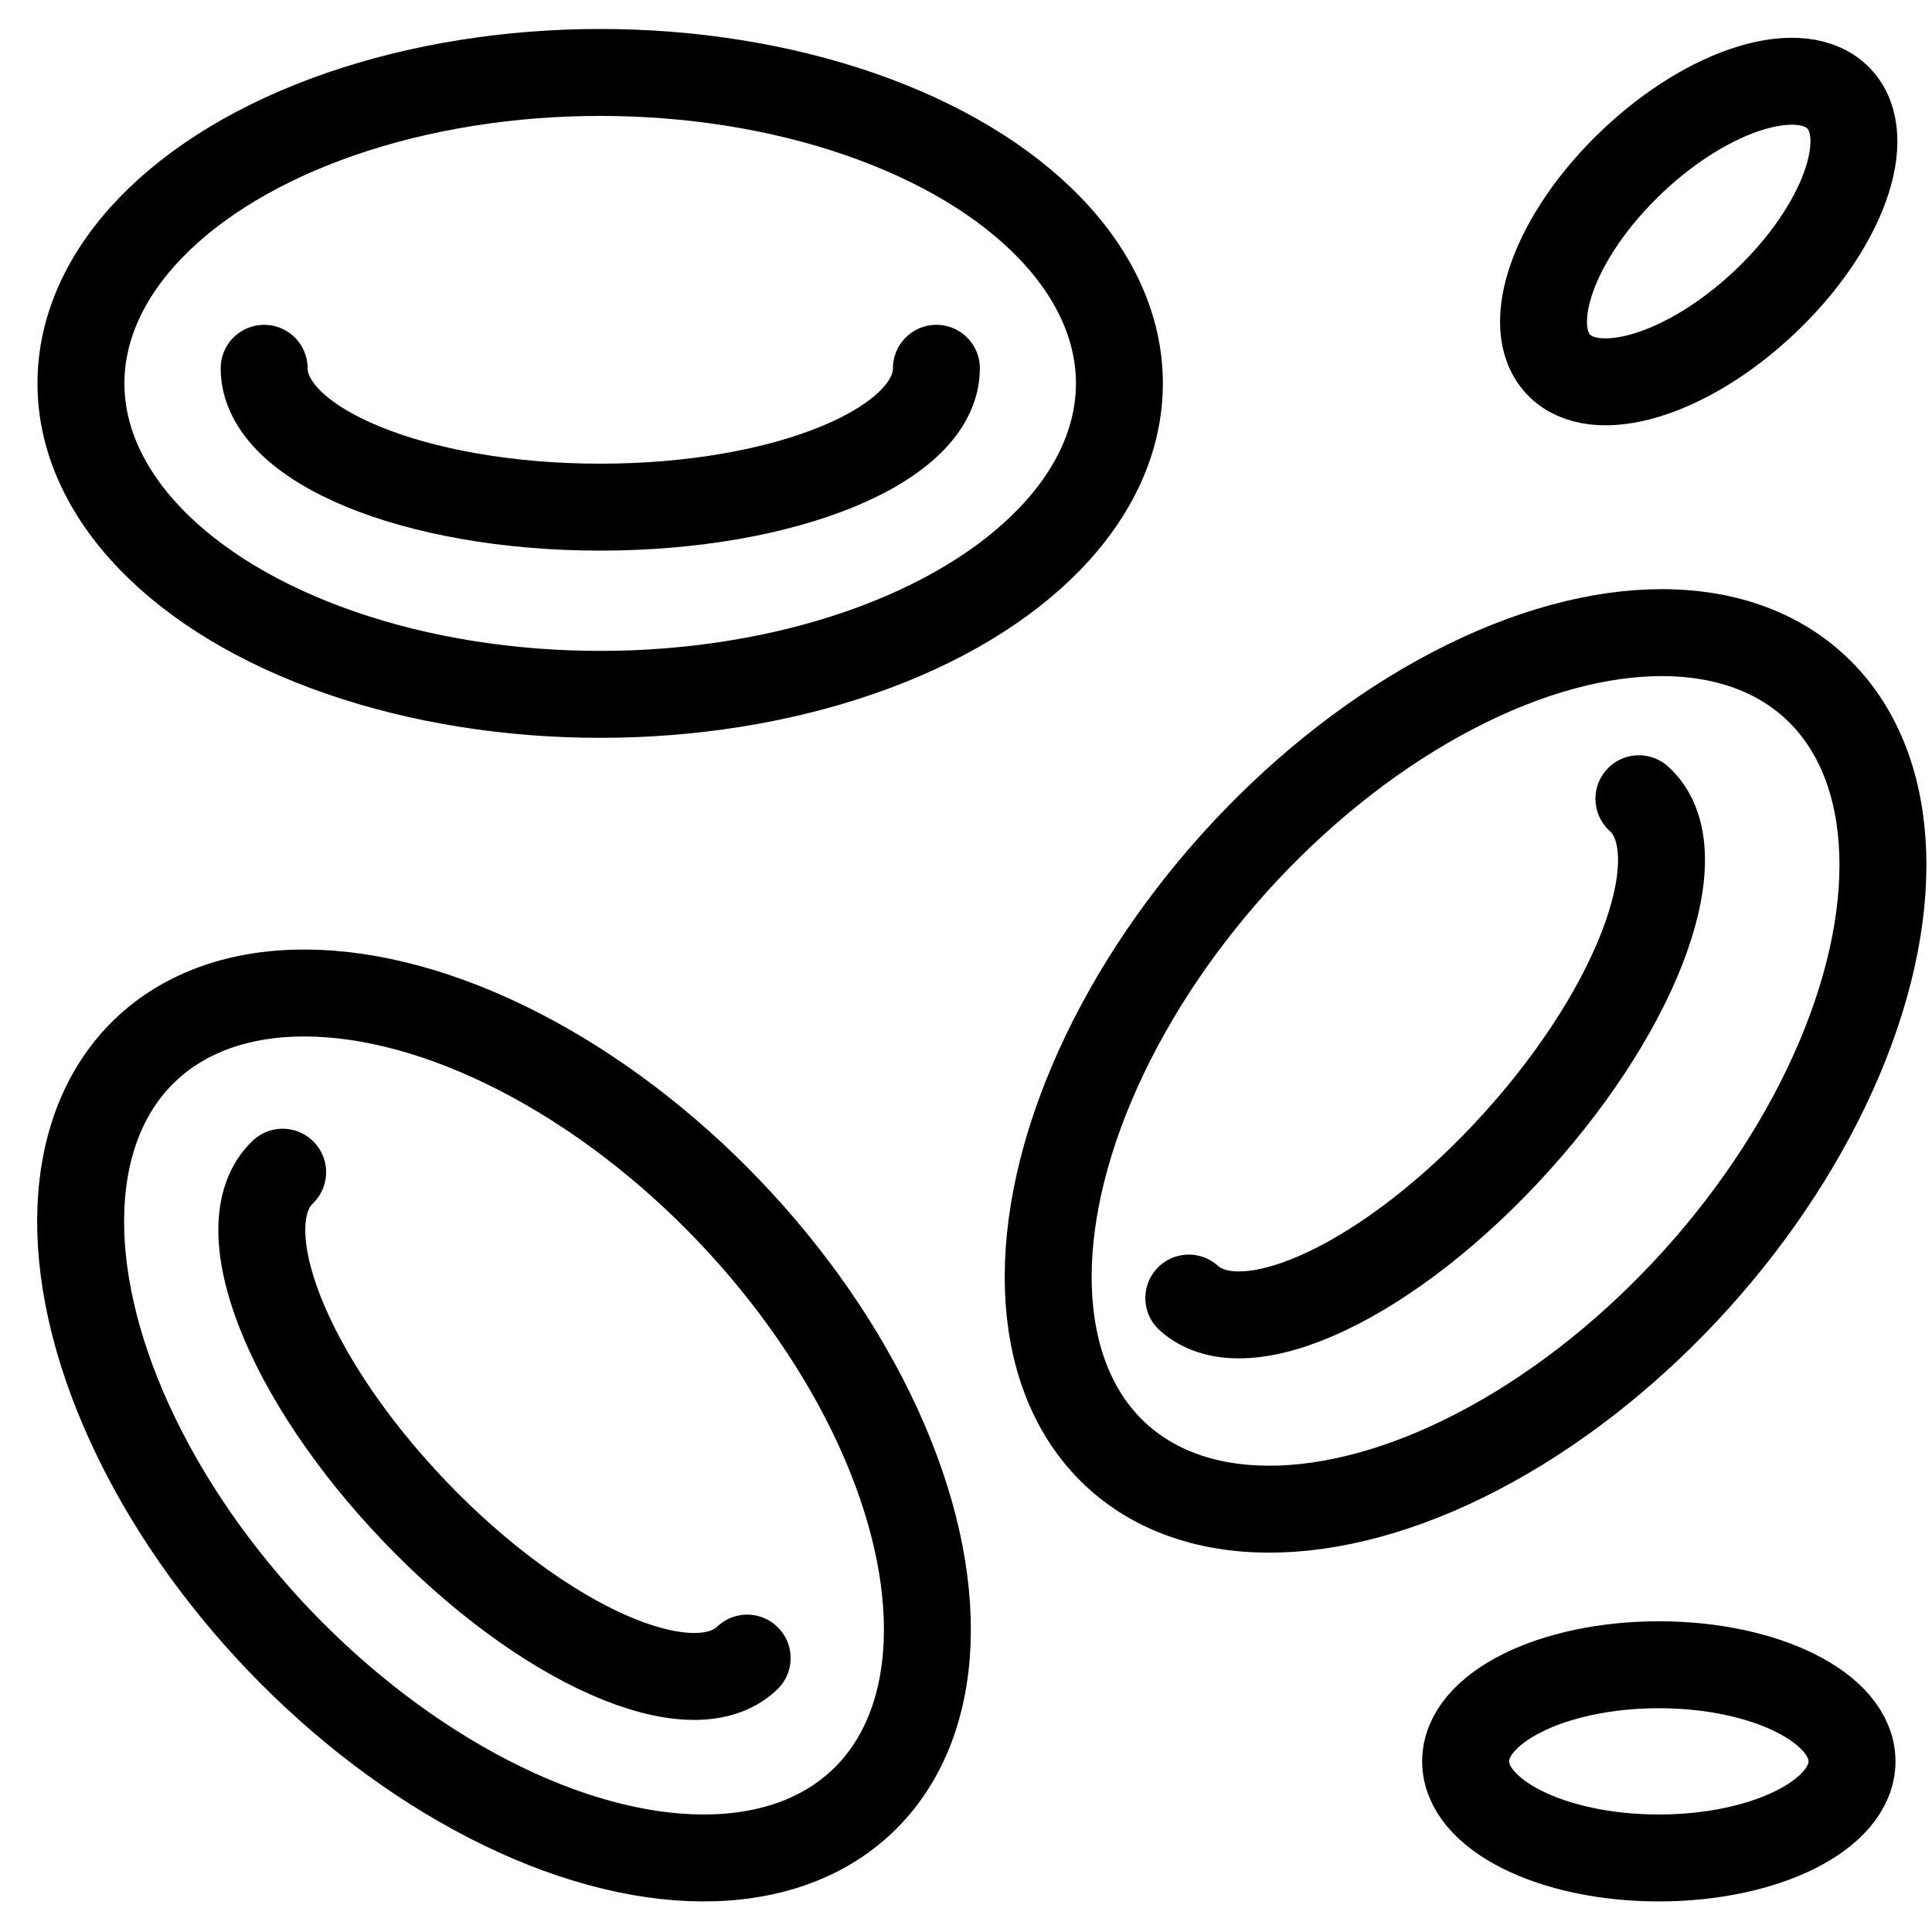
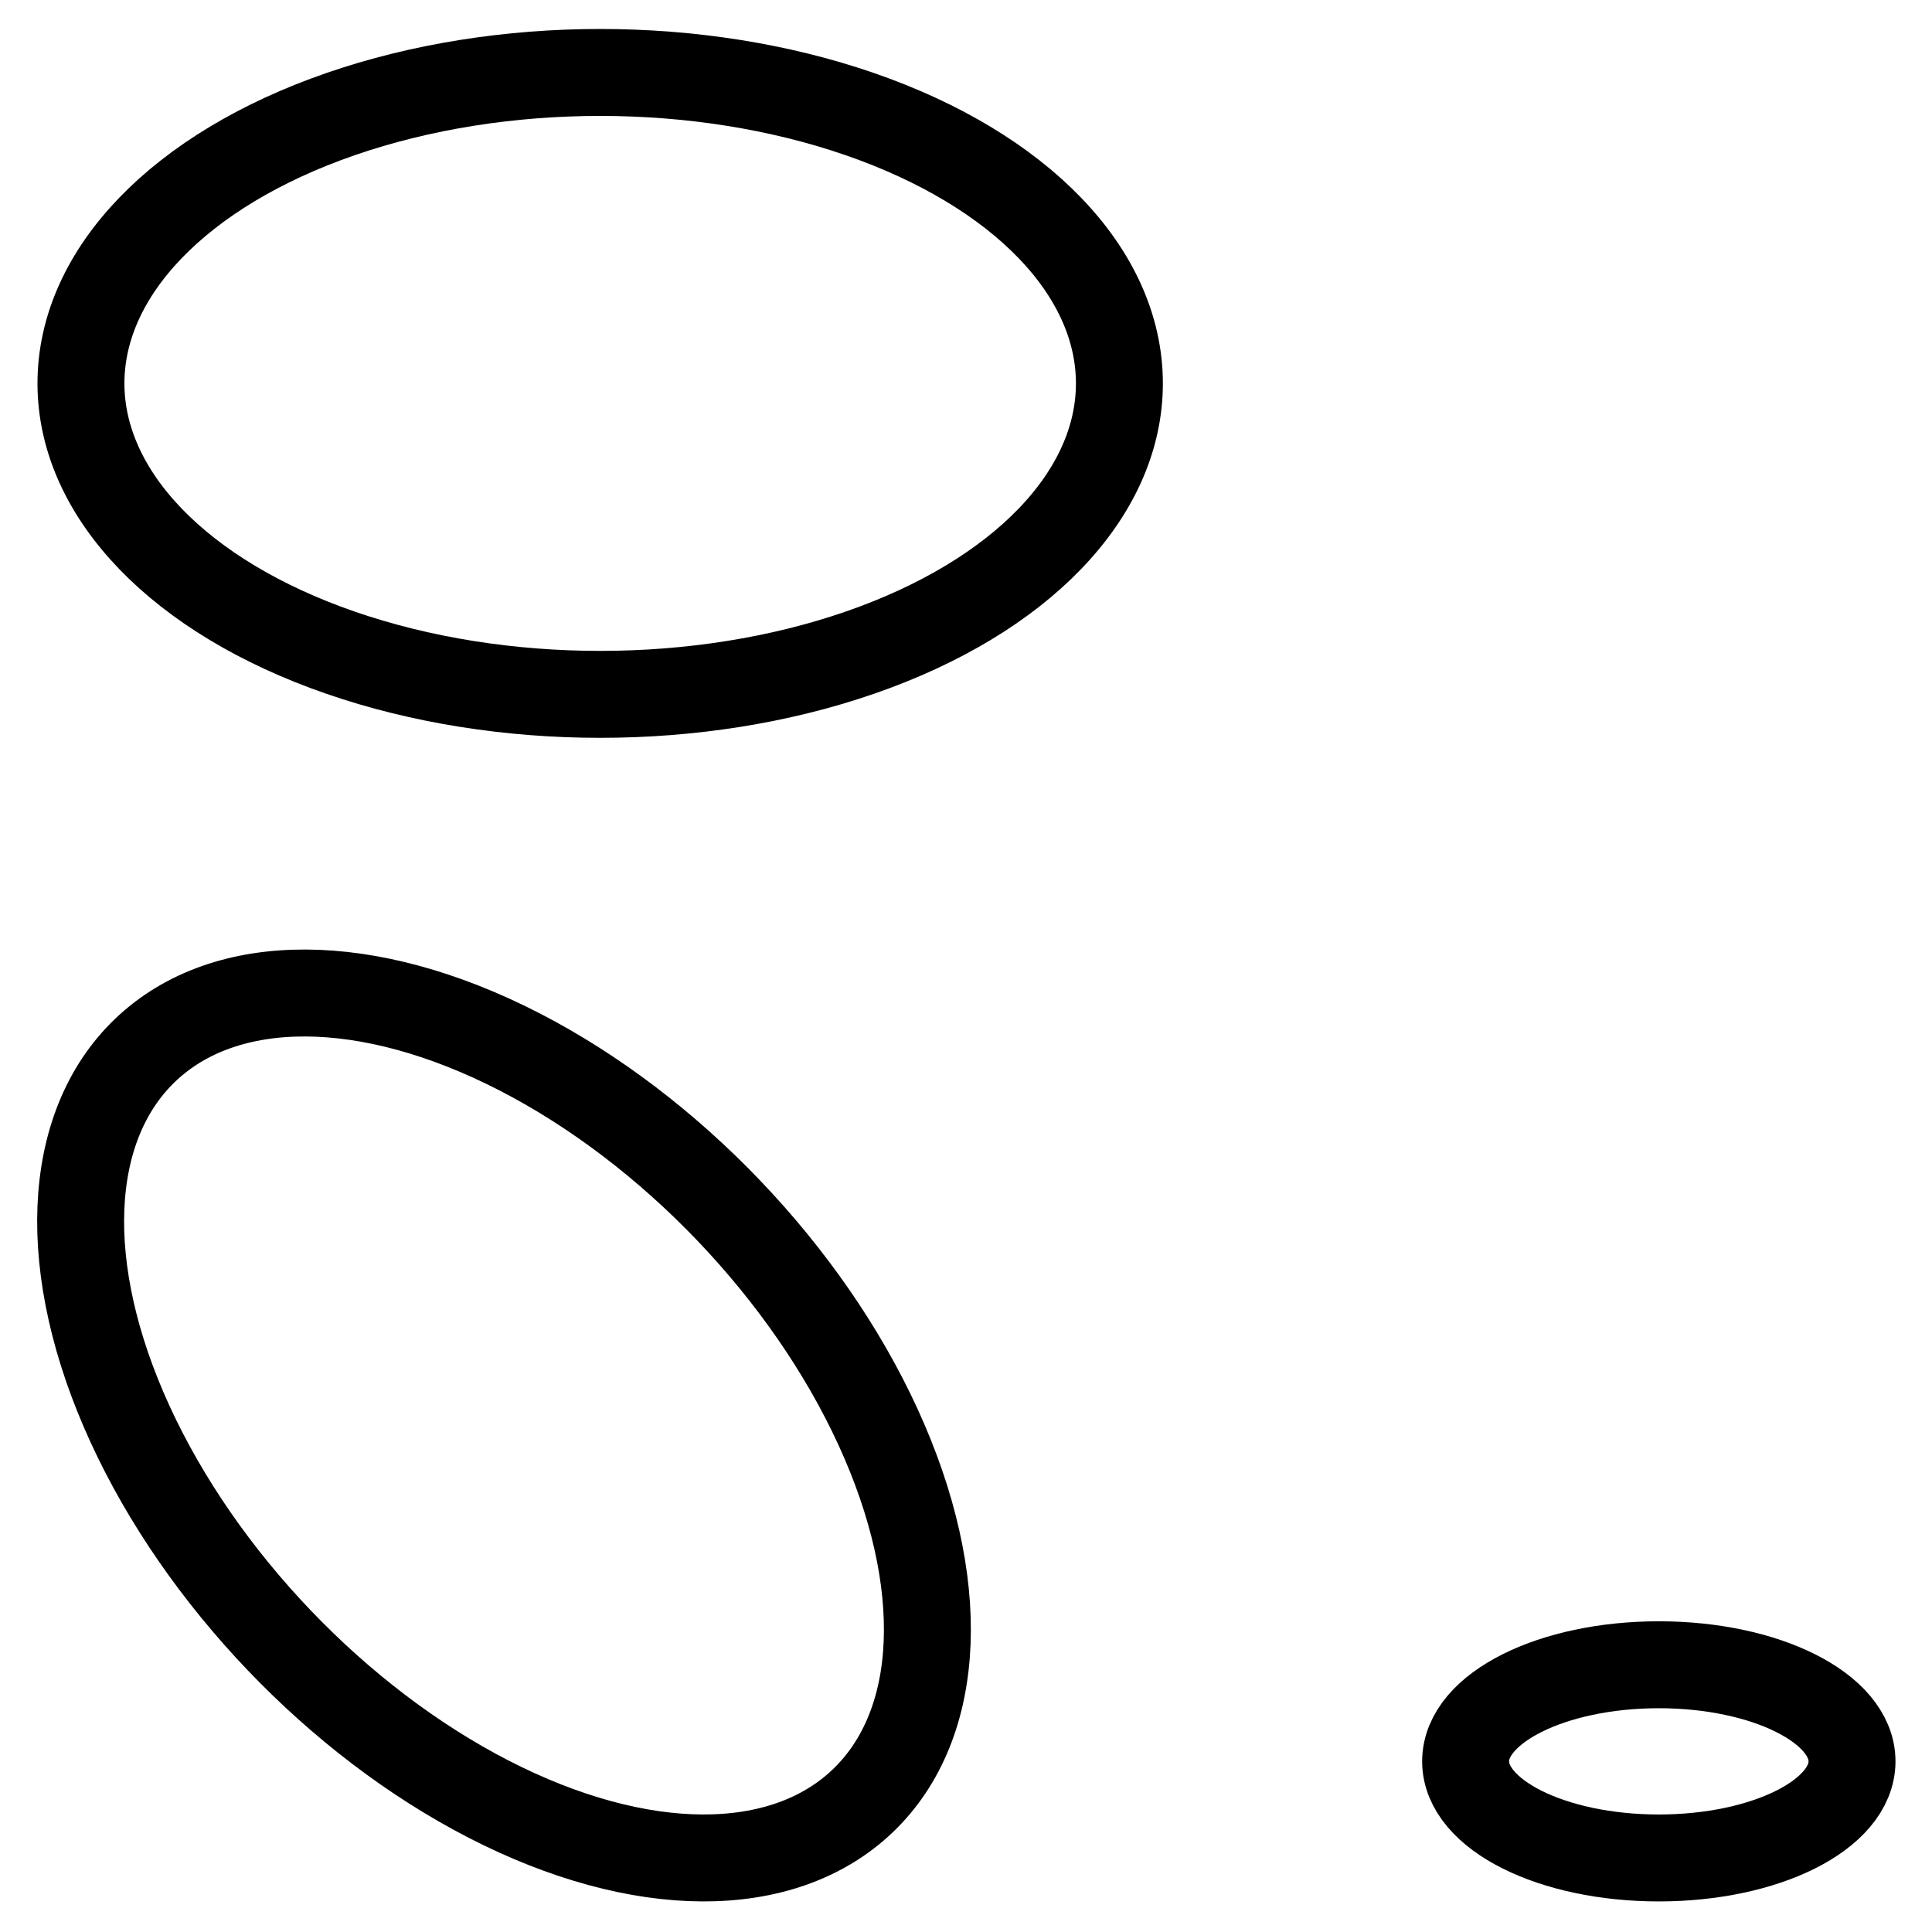
<svg xmlns="http://www.w3.org/2000/svg" width="40" height="40" viewBox="0 0 40 40" fill="none">
  <ellipse cx="12.426" cy="7.938" rx="10.75" ry="6.438" stroke="black" stroke-width="1.8" stroke-linecap="round" stroke-linejoin="round" />
-   <path d="M19.387 7.625C19.387 9.213 16.271 10.5 12.428 10.5C8.584 10.5 5.469 9.213 5.469 7.625" stroke="black" stroke-width="1.8" stroke-linecap="round" stroke-linejoin="round" />
-   <ellipse cx="30.343" cy="22.172" rx="10.75" ry="6.438" transform="rotate(-47.968 30.343 22.172)" stroke="black" stroke-width="1.8" stroke-linecap="round" stroke-linejoin="round" />
-   <path d="M33.932 16.537C35.112 17.6 33.982 20.776 31.408 23.631C28.835 26.486 25.793 27.938 24.613 26.875" stroke="black" stroke-width="1.8" stroke-linecap="round" stroke-linejoin="round" />
  <ellipse cx="10.435" cy="29.513" rx="10.75" ry="6.438" transform="rotate(46.29 10.435 29.513)" stroke="black" stroke-width="1.8" stroke-linecap="round" stroke-linejoin="round" />
-   <path d="M15.469 34.329C14.321 35.427 11.238 34.064 8.582 31.286C5.926 28.507 4.704 25.366 5.852 24.269" stroke="black" stroke-width="1.8" stroke-linecap="round" stroke-linejoin="round" />
-   <ellipse cx="35.17" cy="4.794" rx="4" ry="2" transform="rotate(-43.468 35.17 4.794)" stroke="black" stroke-width="1.8" stroke-linecap="round" stroke-linejoin="round" />
  <ellipse cx="34.344" cy="36.467" rx="4" ry="2" stroke="black" stroke-width="1.8" stroke-linecap="round" stroke-linejoin="round" />
</svg>